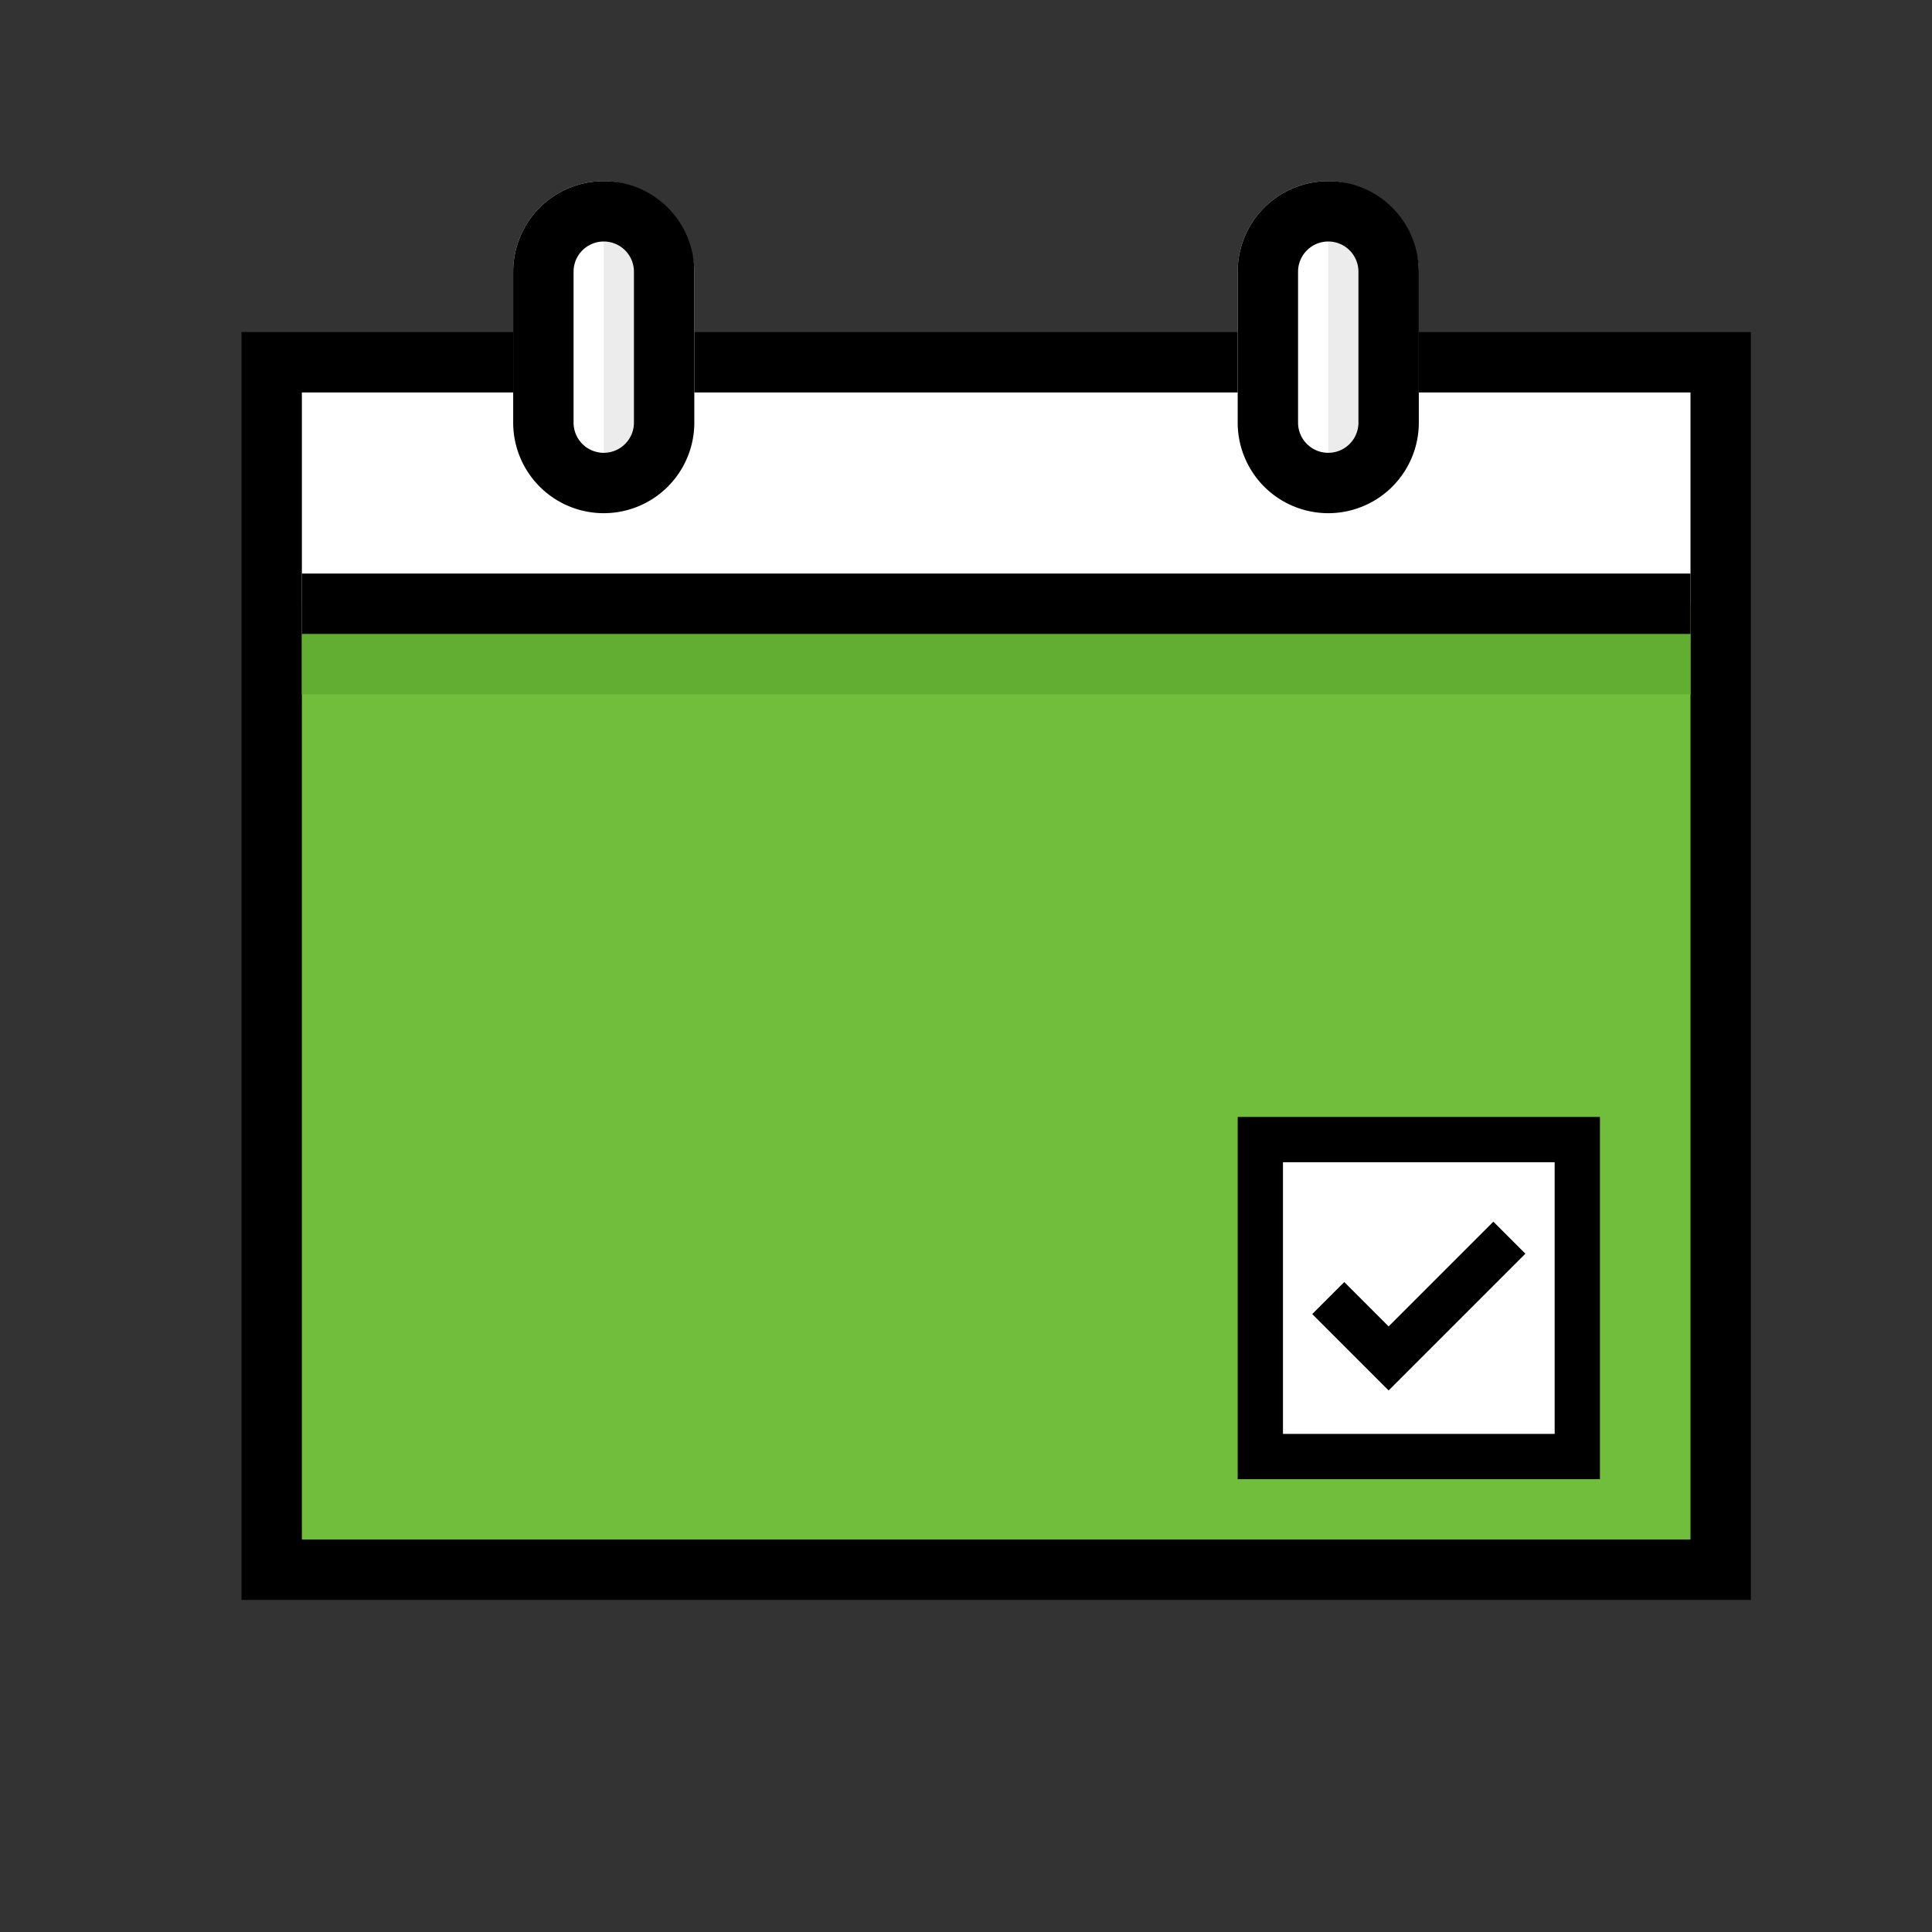
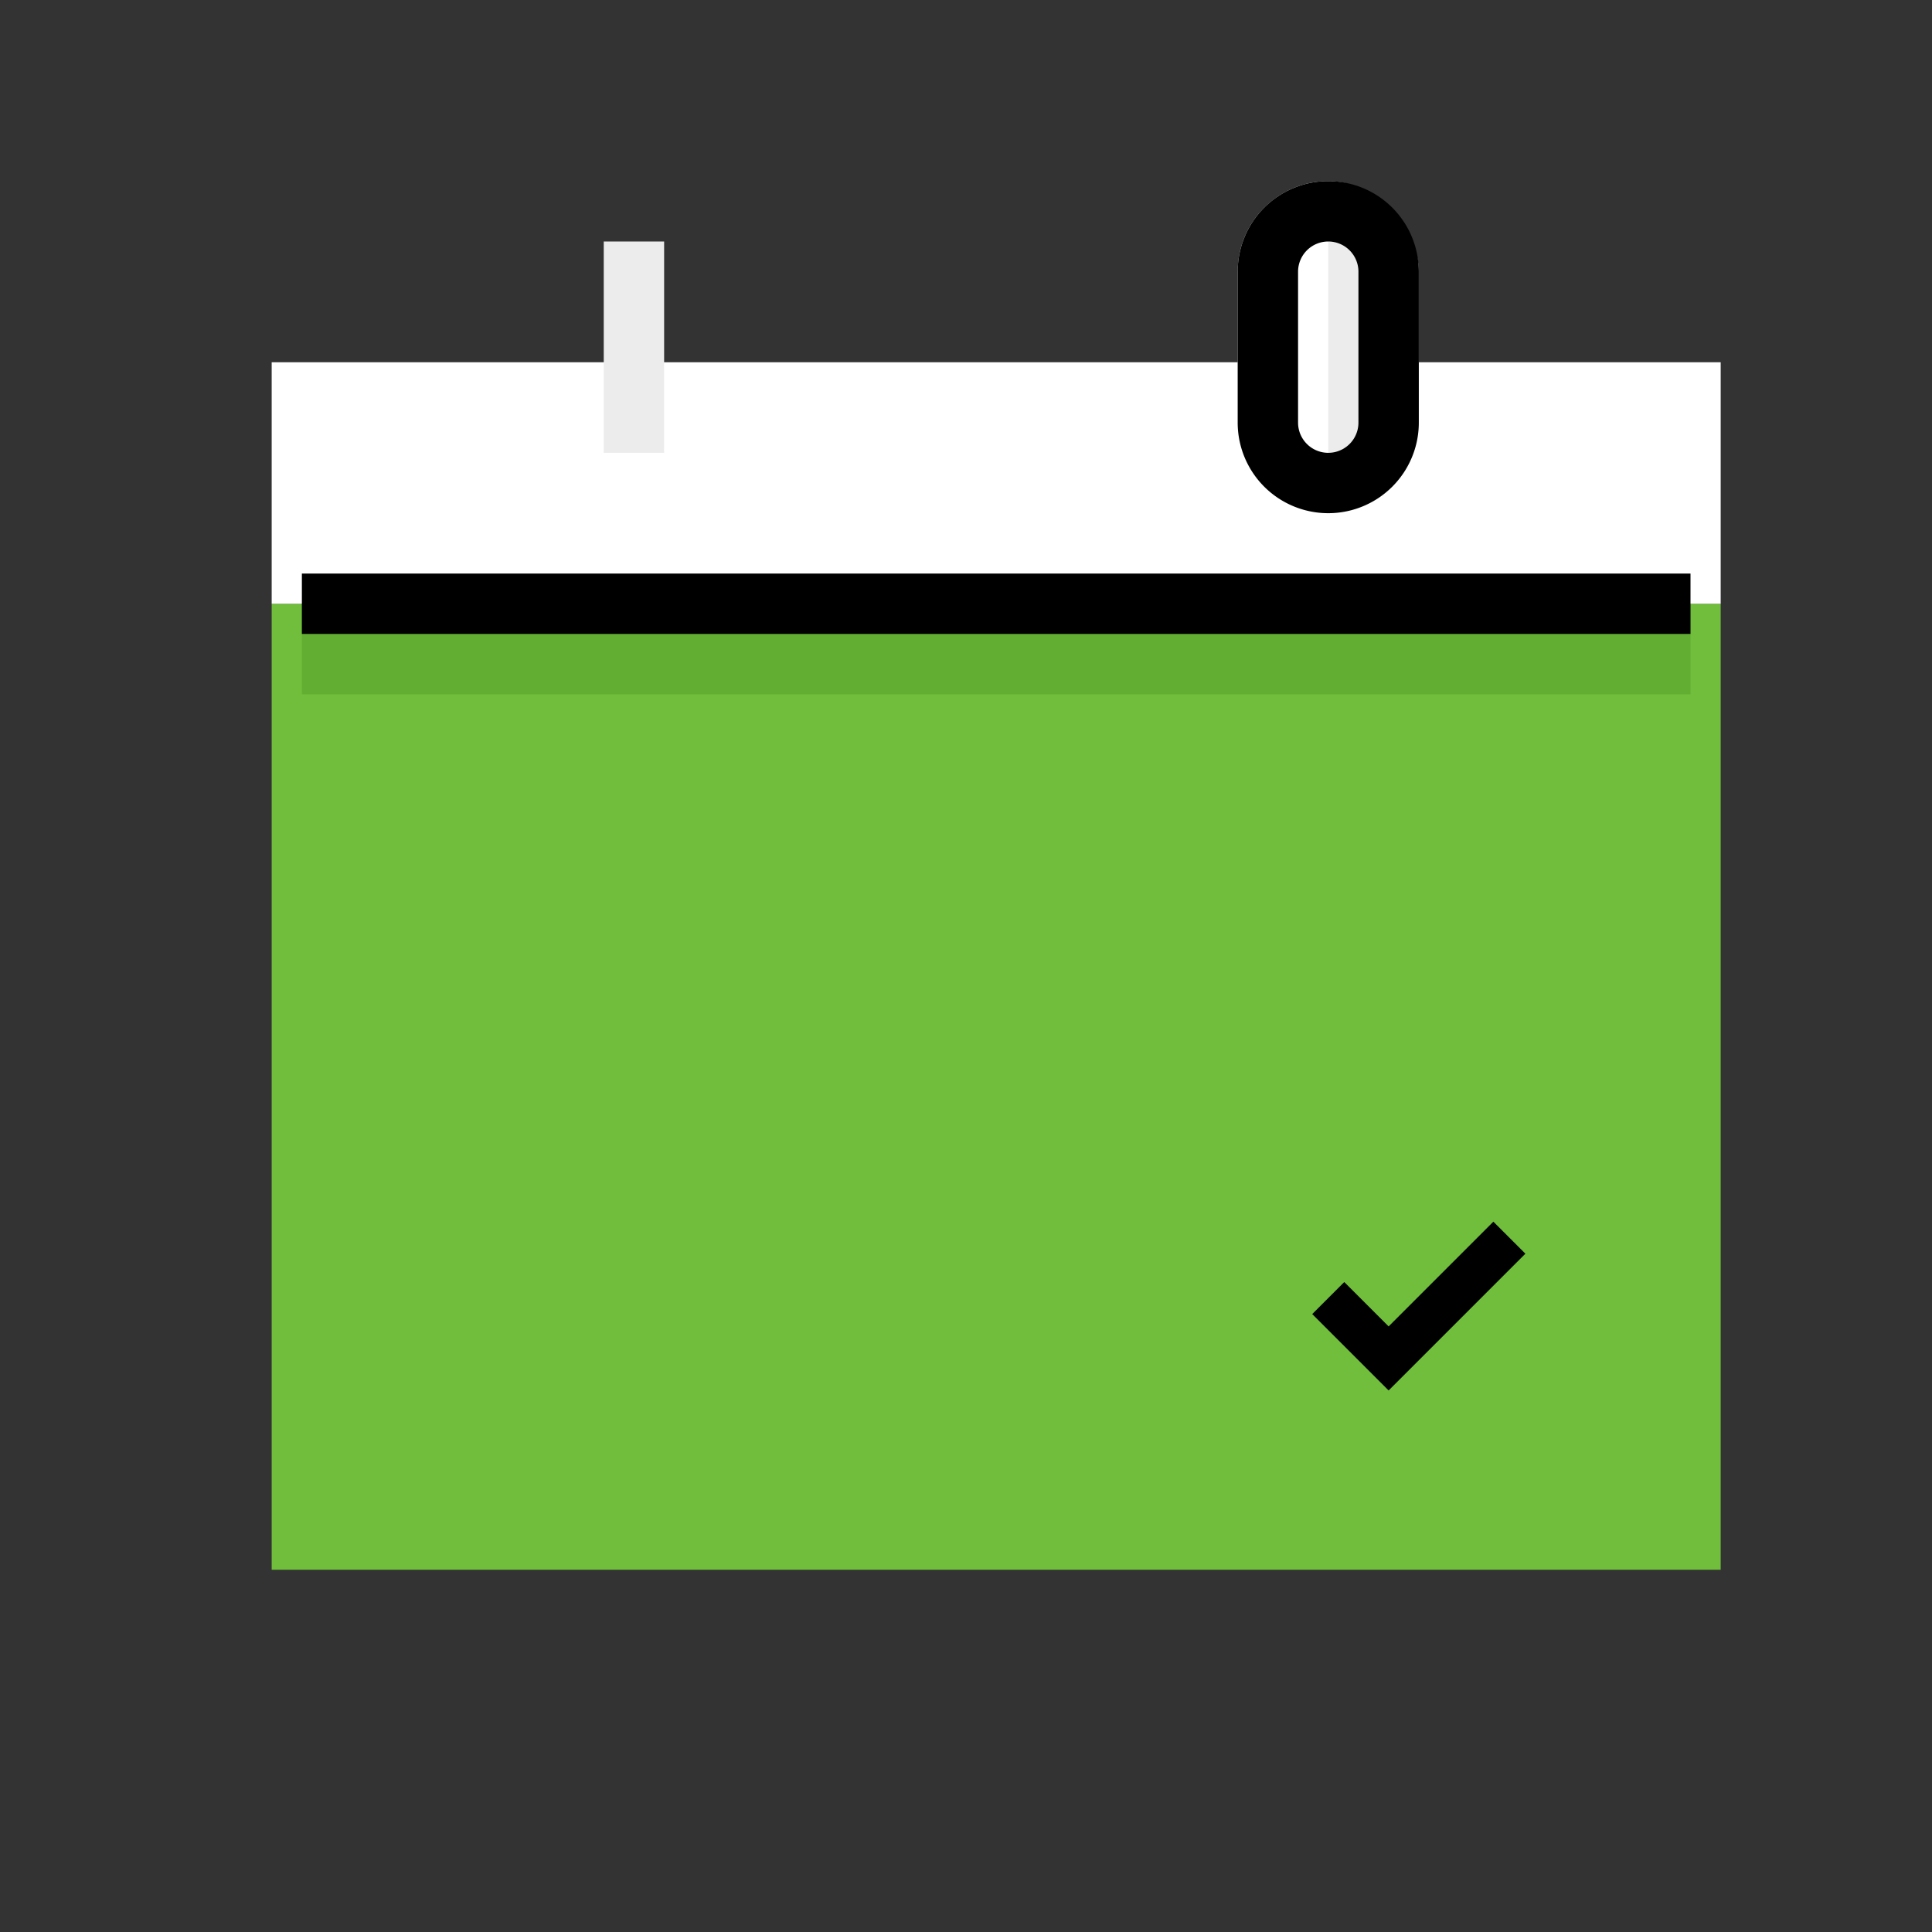
<svg xmlns="http://www.w3.org/2000/svg" id="Final_design" data-name="Final design" viewBox="0 0 64 64">
  <rect x="0" y="0" width="64" height="64" fill="#333333" stroke="none" />
  <defs>
    <style>.cls-1{fill:#70be3b;}.cls-2,.cls-4{fill:#fff;}.cls-3{fill:#62ae33;}.cls-4,.cls-5{stroke:#000;stroke-miterlimit:10;}.cls-4{stroke-width:2px;}.cls-5{fill:none;stroke-width:1.5px;}.cls-6{fill:#ececec;}</style>
  </defs>
  <rect class="cls-1" x="9" y="20" width="48" height="32" />
  <rect class="cls-2" x="9" y="12" width="48" height="8" />
-   <path d="M56,13V51H10V13H56m2-2H8V53H58V11Z" />
  <rect class="cls-3" x="10" y="20" width="46" height="3" />
  <line class="cls-4" x1="10" y1="20" x2="56" y2="20" />
-   <rect class="cls-2" x="41.75" y="37.75" width="10.5" height="10.5" />
-   <path d="M51.5,38.5v9h-9v-9h9M53,37H41V49H53V37Z" />
  <polyline class="cls-5" points="44 43 46 45 50 41" />
  <rect class="cls-2" x="41" y="6" width="6" height="11" rx="3" />
-   <rect class="cls-2" x="17" y="6" width="6" height="11" rx="3" />
  <rect class="cls-6" x="20" y="8" width="2" height="7" />
  <rect class="cls-6" x="44" y="8" width="2" height="7" />
  <path d="M44,8a1,1,0,0,1,1,1v5a1,1,0,0,1-2,0V9a1,1,0,0,1,1-1m0-2a3,3,0,0,0-3,3v5a3,3,0,0,0,6,0V9a3,3,0,0,0-3-3Z" />
-   <path d="M20,8a1,1,0,0,1,1,1v5a1,1,0,0,1-2,0V9a1,1,0,0,1,1-1m0-2a3,3,0,0,0-3,3v5a3,3,0,0,0,6,0V9a3,3,0,0,0-3-3Z" />
</svg>